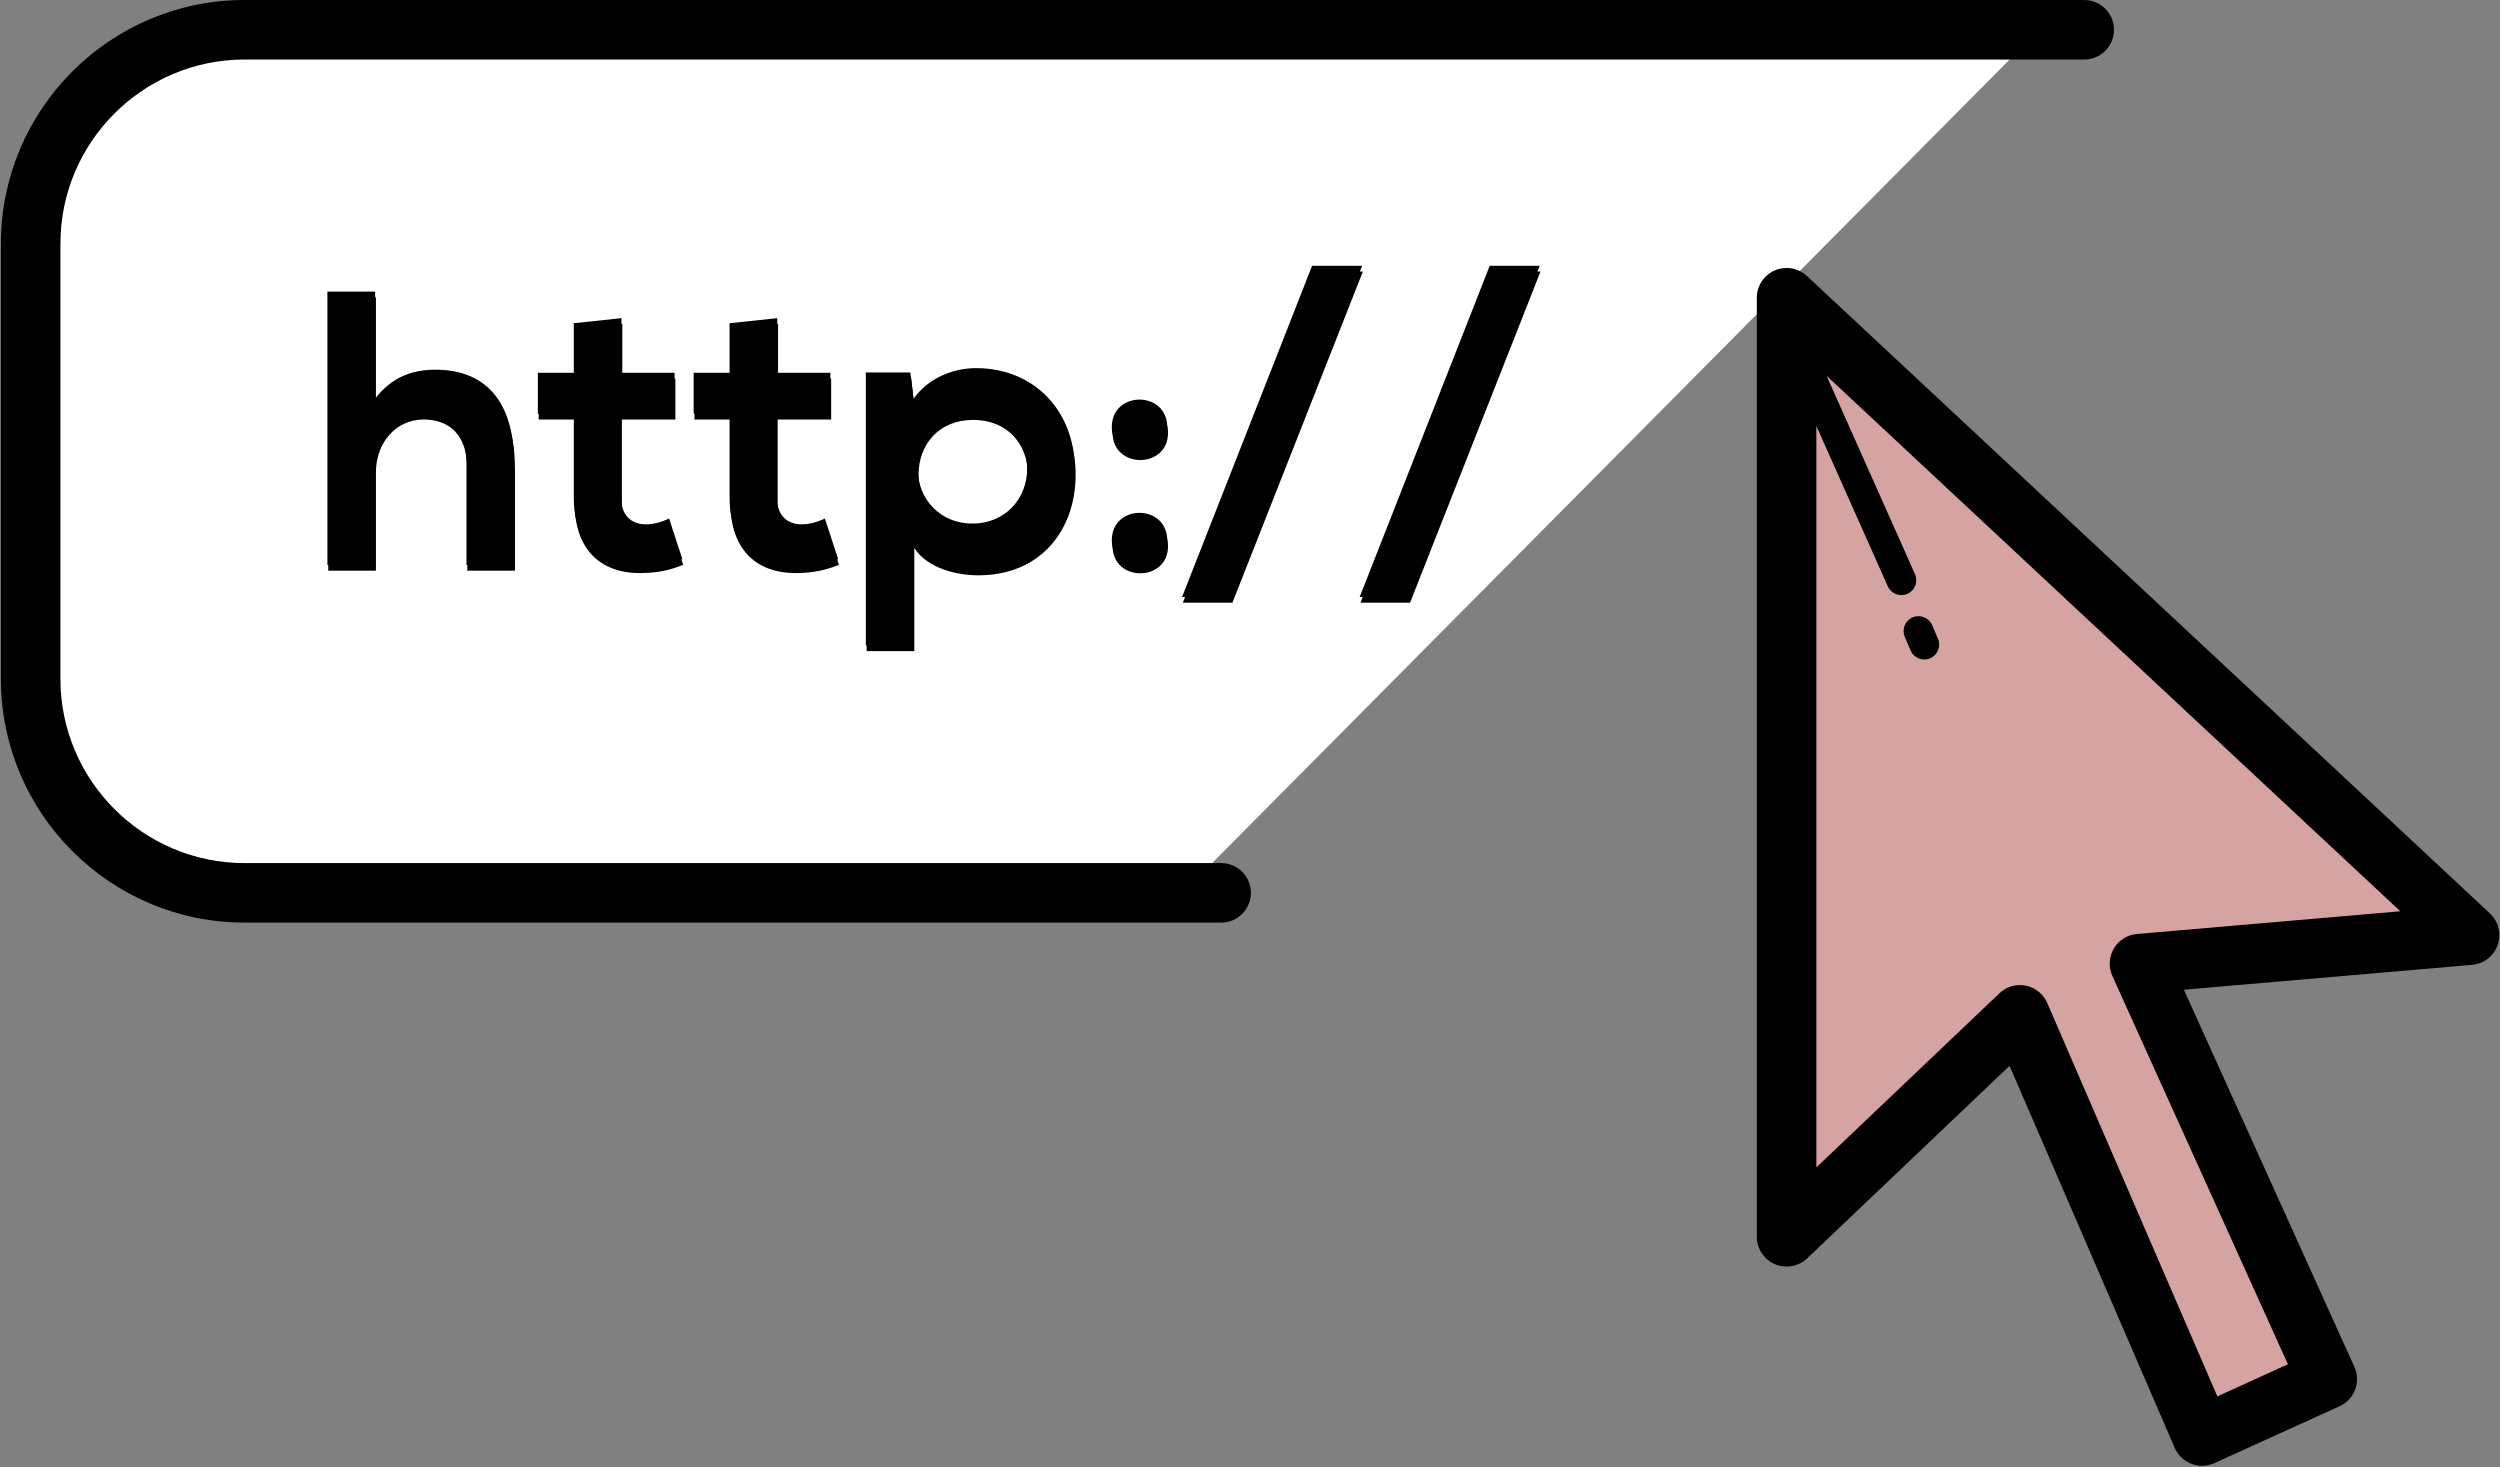
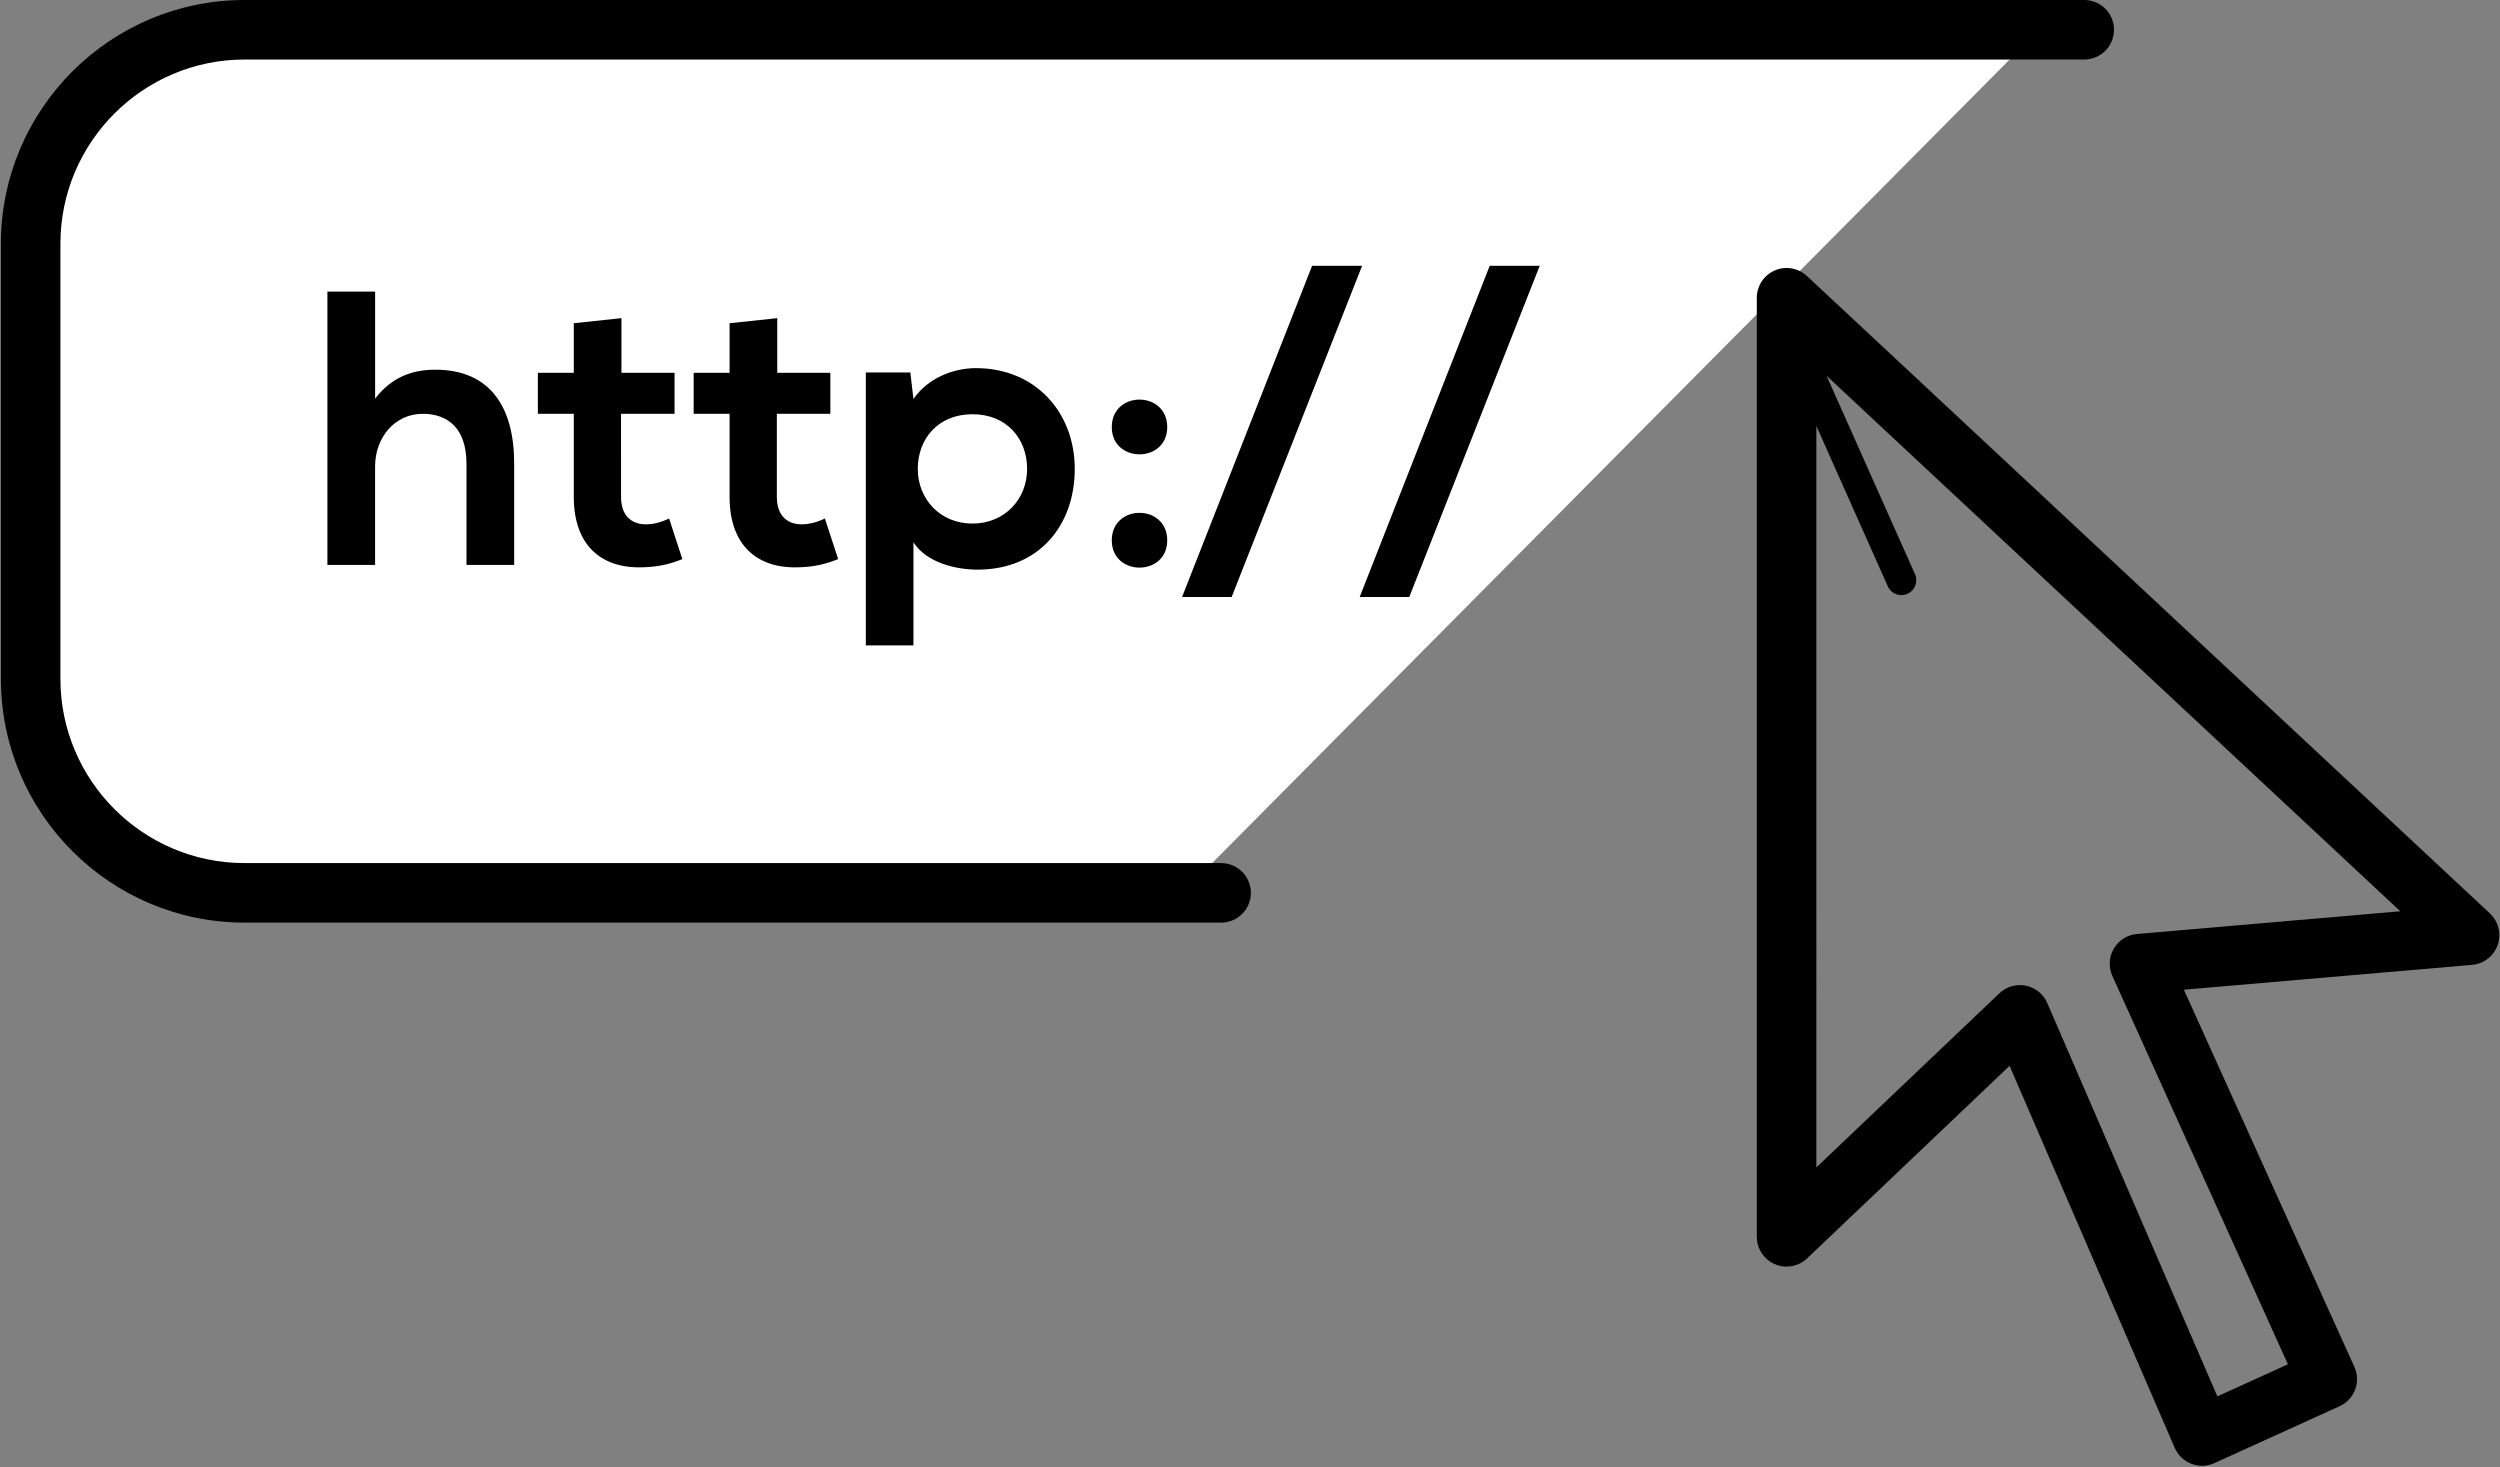
<svg xmlns="http://www.w3.org/2000/svg" fill="#000000" height="49.3" preserveAspectRatio="xMidYMid meet" version="1" viewBox="6.9 31.0 84.0 49.3" width="84" zoomAndPan="magnify">
  <rect x="6.9" y="31.0" width="84.0" height="49.3" fill="#808080" stroke="none" />
  <g id="change1_1">
    <path d="M47.212,60.418H14.734c-3.954,0-7.189-3.235-7.189-7.189v-14.17c0-3.954,3.235-7.189,7.189-7.189h60.811" fill="#ffffff" />
  </g>
  <g id="change2_1">
-     <path d="M66.546,40.541l22.948,21.418l-11.091,0.956l6.311,13.96l-4.207,1.912l-6.119-14.151l-7.84,7.458V40.541z" fill="#d5a3a2" />
-   </g>
+     </g>
  <path d="M71.31 51.741L71.505 52.196M66.756 41.101L70.737 50.033" fill="none" />
  <g id="change3_2">
    <path d="M19.504 40.798v3.595c.577-.748 1.286-.971 2.021-.971 1.837 0 2.651 1.247 2.651 3.149v3.412h-1.602v-3.399c0-1.181-.616-1.68-1.47-1.68-.944 0-1.601.801-1.601 1.772v3.307h-1.602v-9.186H19.504zM27.781 41.69v1.837h1.784v1.377h-1.798V47.7c0 .617.342.918.84.918.25 0 .538-.079.774-.197l.446 1.365c-.459.184-.84.262-1.325.275-1.404.053-2.323-.748-2.323-2.362v-2.795h-1.207v-1.377h1.207V41.86L27.781 41.69zM33.016 41.69v1.837H34.8v1.377h-1.798V47.7c0 .617.342.918.84.918.25 0 .538-.079.774-.197l.446 1.365c-.459.184-.84.262-1.325.275-1.404.053-2.323-.748-2.323-2.362v-2.795h-1.207v-1.377h1.207V41.86L33.016 41.69zM35.992 52.686v-9.172h1.495l.105.892c.499-.722 1.364-1.037 2.1-1.037 1.994 0 3.32 1.483 3.32 3.386 0 1.89-1.194 3.385-3.268 3.385-.683 0-1.693-.21-2.152-.918v3.464H35.992zM41.411 46.755c0-1.011-.683-1.837-1.837-1.837-1.155 0-1.837.827-1.837 1.837 0 1.01.748 1.837 1.837 1.837S41.411 47.766 41.411 46.755zM46.119 45.351c0 1.22-1.863 1.22-1.863 0C44.256 44.118 46.119 44.118 46.119 45.351zM46.119 49.157c0 1.22-1.863 1.22-1.863 0C44.256 47.923 46.119 47.923 46.119 49.157zM52.666 39.932L48.283 51.06h-1.666l4.369-11.128H52.666zM58.634 39.932L54.251 51.06h-1.666l4.369-11.128H58.634z" fill="#000000" />
  </g>
  <g fill="#000000" id="change3_1">
    <path d="M47.929,60H15.118c-3.412,0-6.188-2.776-6.188-6.189V39.189c0-3.413,2.776-6.189,6.188-6.189h61.812c0.553,0,1-0.448,1-1s-0.447-1-1-1H15.118c-4.516,0-8.188,3.673-8.188,8.189v14.622c0,4.516,3.673,8.189,8.188,8.189h32.812c0.553,0,1-0.448,1-1S48.482,60,47.929,60z" fill="inherit" />
    <path d="M90.56,61.69L67.612,40.273c-0.293-0.272-0.718-0.344-1.081-0.186c-0.365,0.159-0.602,0.519-0.602,0.917v31.553c0,0.4,0.238,0.761,0.605,0.919c0.367,0.158,0.794,0.081,1.084-0.194l6.803-6.47l5.55,12.836c0.106,0.246,0.308,0.439,0.559,0.536c0.115,0.044,0.237,0.067,0.359,0.067c0.142,0,0.282-0.03,0.414-0.09l4.207-1.912c0.502-0.228,0.725-0.819,0.497-1.322l-5.729-12.673l9.685-0.835c0.394-0.034,0.73-0.296,0.859-0.67C90.952,62.375,90.848,61.96,90.56,61.69z M78.7,62.382c-0.323,0.028-0.612,0.21-0.776,0.49c-0.164,0.28-0.183,0.622-0.049,0.918l5.899,13.05l-2.371,1.078l-5.715-13.216c-0.13-0.3-0.397-0.518-0.718-0.583c-0.066-0.013-0.134-0.02-0.2-0.02c-0.254,0-0.502,0.097-0.689,0.275l-6.151,5.851V45.312L70.33,50.7c0.083,0.186,0.266,0.296,0.457,0.296c0.068,0,0.138-0.014,0.203-0.043c0.253-0.112,0.366-0.408,0.254-0.66l-2.971-6.666l19.278,17.992L78.7,62.382z" fill="inherit" />
-     <path d="M70.901 52.4l.195.456c.082.19.267.303.46.303.066 0 .133-.013.197-.041.254-.109.371-.403.263-.656l-.195-.456c-.11-.254-.405-.371-.657-.262C70.91 51.853 70.792 52.147 70.901 52.4zM24.203 50.174v-3.412c0-1.902-.814-3.149-2.651-3.149-.734 0-1.443.223-2.021.971v-3.595h-1.602v9.186h1.602v-3.307c0-.971.656-1.772 1.601-1.772.854 0 1.47.499 1.47 1.68v3.399H24.203zM28.53 50.253c.485-.013.866-.092 1.325-.275l-.446-1.365c-.236.118-.524.197-.774.197-.498 0-.84-.302-.84-.918v-2.795h1.798v-1.377h-1.784v-1.837l-1.602.17v1.667h-1.207v1.377h1.207v2.795C26.206 49.505 27.125 50.306 28.53 50.253zM33.764 50.253c.485-.013.866-.092 1.325-.275l-.446-1.365c-.236.118-.524.197-.774.197-.498 0-.84-.302-.84-.918v-2.795h1.798v-1.377h-1.784v-1.837l-1.602.17v1.667h-1.207v1.377h1.207v2.795C31.441 49.505 32.36 50.306 33.764 50.253zM37.62 44.597l-.105-.892h-1.495v9.172h1.601v-3.464c.459.708 1.47.918 2.152.918 2.073 0 3.268-1.496 3.268-3.385 0-1.903-1.326-3.386-3.32-3.386C38.984 43.561 38.119 43.875 37.62 44.597zM41.438 46.946c0 1.01-.748 1.837-1.837 1.837s-1.837-.827-1.837-1.837c0-1.011.682-1.837 1.837-1.837C40.755 45.109 41.438 45.936 41.438 46.946zM44.283 45.542c0 1.22 1.863 1.22 1.863 0C46.146 44.309 44.283 44.309 44.283 45.542zM44.283 49.348c0 1.22 1.863 1.22 1.863 0C46.146 48.114 44.283 48.114 44.283 49.348zM48.31 51.25L52.693 40.123 51.013 40.123 46.644 51.25zM52.612 51.25L54.278 51.25 58.661 40.123 56.981 40.123z" fill="inherit" />
  </g>
</svg>